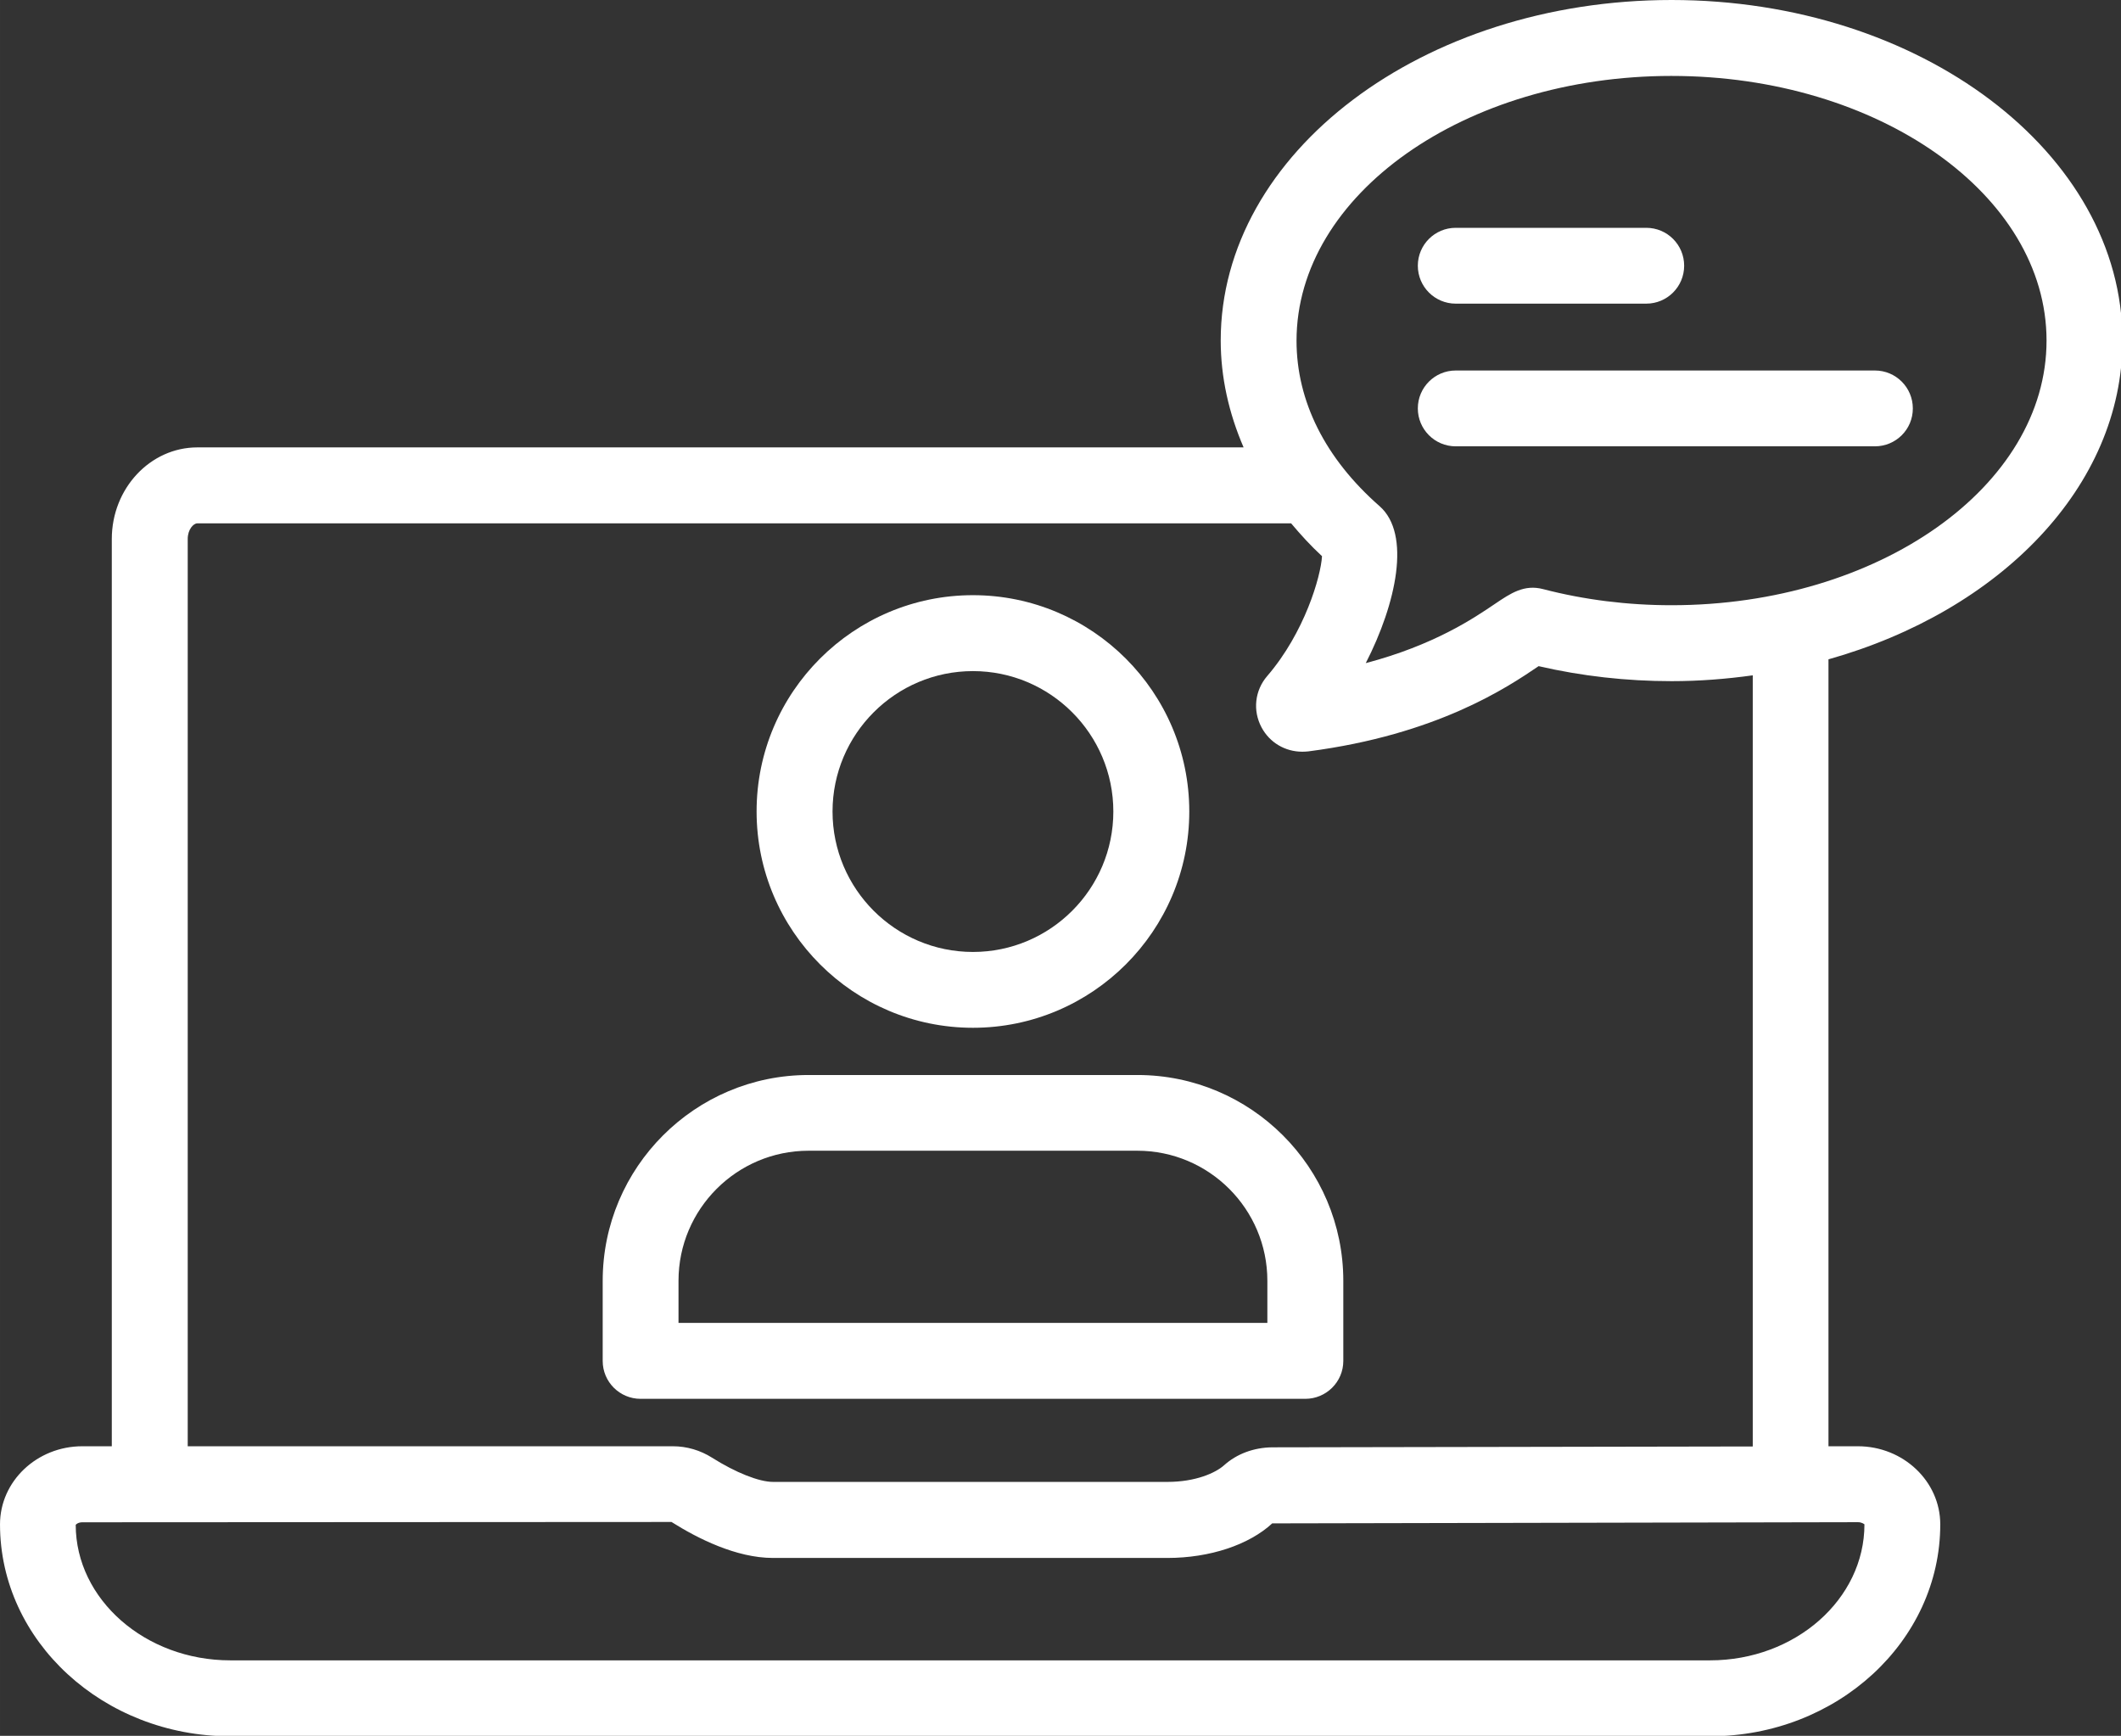
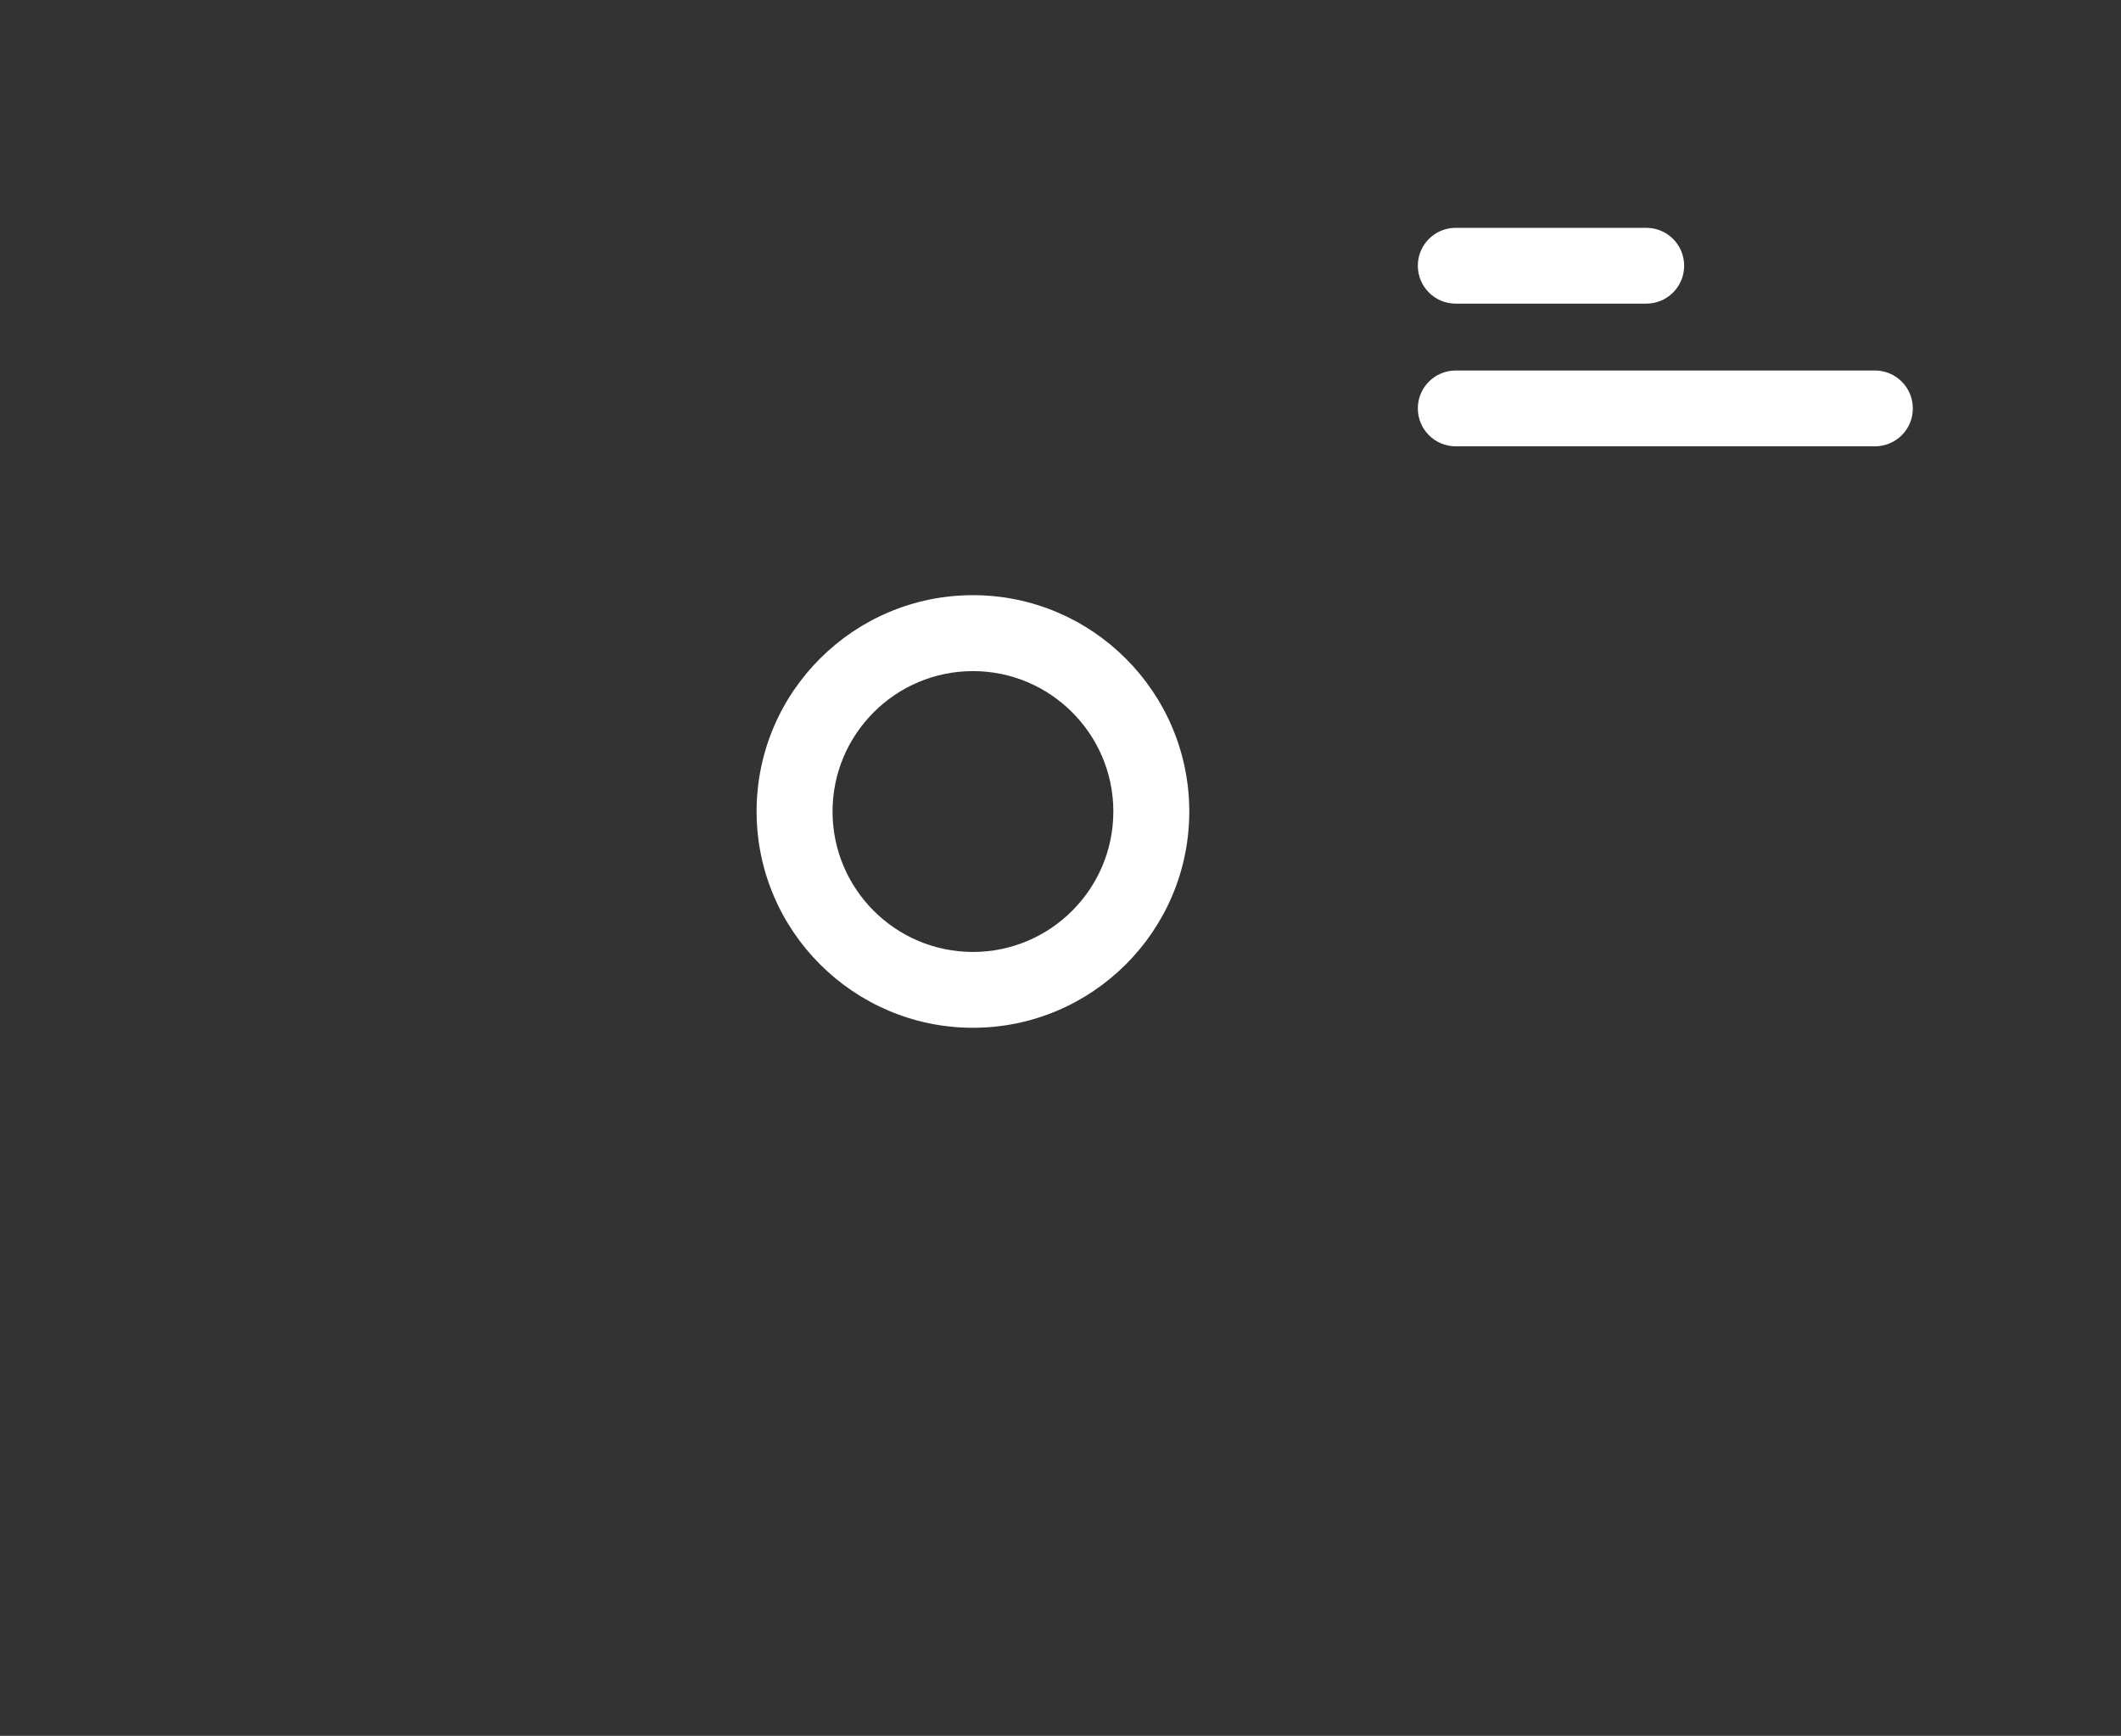
<svg xmlns="http://www.w3.org/2000/svg" xmlns:ns1="http://sodipodi.sourceforge.net/DTD/sodipodi-0.dtd" width="527.589" zoomAndPan="magnify" viewBox="0 0 395.691 323.805" height="431.74" preserveAspectRatio="xMidYMid" version="1.0" id="svg56" ns1:docname="Дизайн без названия (1).svg" xml:space="preserve">
  <rect x="0" y="0" width="395.691" height="323.805" fill="#333333" stroke="none" />
  <defs id="defs8">
    <clipPath id="47bb7dd986-0">
-       <path d="M 0,355.578 H 395.766 V 679.383 H 0 Z m 0,0" clip-rule="nonzero" id="path3-6" />
-     </clipPath>
+       </clipPath>
  </defs>
  <g id="g56" transform="translate(-0.074,-355.578)">
    <g id="g60">
      <path fill="#ffffff" d="m 181.586,547.301 c -22.246,0 -40.363,-18.094 -40.363,-40.359 0,-22.266 18.117,-40.34 40.363,-40.34 22.242,0 40.359,18.094 40.359,40.359 0,22.266 -18.117,40.34 -40.359,40.34 z m 0,-66.535 c -14.449,0 -26.195,11.75 -26.195,26.195 0,14.449 11.746,26.195 26.195,26.195 14.445,0 26.191,-11.746 26.191,-26.195 0,-14.445 -11.746,-26.195 -26.191,-26.195 z m 0,0" fill-opacity="1" fill-rule="nonzero" id="path20" />
-       <path fill="#ffffff" d="M 243.586,616.516 H 119.582 c -3.906,0 -7.07,-3.164 -7.07,-7.07 v -14.934 c 0,-21.176 17.227,-38.402 38.406,-38.402 h 61.355 c 21.176,0 38.406,17.227 38.406,38.402 v 14.934 c 0,3.906 -3.184,7.07 -7.094,7.07 z M 126.656,602.352 h 109.855 v -7.859 c 0,-13.379 -10.879,-24.258 -24.258,-24.258 h -61.336 c -13.383,0 -24.262,10.879 -24.262,24.258 z m 0,0" fill-opacity="1" fill-rule="nonzero" id="path21" />
      <g clip-path="url(#47bb7dd986-0)" id="g22">
-         <path fill="#ffffff" d="m 396.039,419.09 c 0,-35.023 -37.742,-63.512 -84.125,-63.512 -46.387,0 -84.105,28.488 -84.105,63.512 0,6.852 1.512,13.559 4.27,19.945 H 36.887 c -8.785,0 -15.957,7.66 -15.957,17.09 v 169.238 h -5.5 c -8.465,0 -15.355,6.527 -15.355,14.566 0,21.785 19.285,39.535 42.961,39.535 H 319.086 c 23.695,0 42.961,-17.73 42.961,-39.535 0,-8.02 -6.891,-14.566 -15.375,-14.566 h -5.48 V 478.57 c 31.977,-9.008 54.848,-32.238 54.848,-59.48 z m -84.125,-49.348 c 38.566,0 69.961,22.145 69.961,49.367 0,27.223 -31.375,49.367 -69.961,49.367 -8.223,0 -16.281,-1.008 -23.957,-3.004 -3.527,-0.926 -6.047,0.766 -8.969,2.742 -4.008,2.719 -11.363,7.695 -24.117,11.062 5.699,-11.125 8.5,-24.082 2.578,-29.277 -10.137,-8.887 -15.496,-19.566 -15.496,-30.871 0.019,-27.242 31.395,-49.387 69.961,-49.387 z m 34.777,269.785 c 0.746,0 1.148,0.363 1.211,0.402 0,13.984 -12.918,25.371 -28.816,25.371 H 43.035 c -15.879,0 -28.816,-11.387 -28.836,-25.27 0.062,-0.121 0.484,-0.484 1.23,-0.484 l 109.918,-0.059 c 4.855,3.062 12.066,6.711 18.938,6.711 h 73.57 c 7.957,0 15.25,-2.461 19.562,-6.449 z m -19.645,-14.125 -89.586,0.16 c -3.445,0.023 -6.652,1.211 -9.027,3.348 -1.594,1.43 -5.32,3.102 -10.559,3.102 h -73.59 c -2.598,0 -6.969,-1.734 -11.363,-4.512 -2.195,-1.391 -4.734,-2.137 -7.312,-2.137 H 35.094 V 456.125 c 0,-1.793 1.07,-2.922 1.793,-2.922 H 240.945 c 1.773,2.113 3.648,4.172 5.762,6.125 -0.219,3.77 -3.242,14.246 -10.215,22.348 -2.336,2.699 -2.738,6.465 -1.066,9.59 1.512,2.84 4.41,4.535 7.594,4.535 0.383,0 0.766,-0.023 1.148,-0.062 24.062,-3.121 37.199,-12.008 42.801,-15.797 0.039,-0.039 0.102,-0.062 0.141,-0.102 8.02,1.855 16.359,2.801 24.824,2.801 5.18,0 10.215,-0.402 15.133,-1.086 v 143.848 z m 0,0" fill-opacity="1" fill-rule="nonzero" id="path22" />
-       </g>
+         </g>
      <path fill="#ffffff" d="m 307.199,412.219 h -35.547 c -3.906,0 -7.07,-3.164 -7.07,-7.074 0,-3.91 3.164,-7.07 7.07,-7.07 h 35.547 c 3.91,0 7.07,3.16 7.07,7.07 0,3.91 -3.16,7.074 -7.07,7.074 z m 0,0" fill-opacity="1" fill-rule="nonzero" id="path23" />
      <path fill="#ffffff" d="m 349.855,438.836 h -78.203 c -3.906,0 -7.07,-3.164 -7.07,-7.074 0,-3.906 3.164,-7.07 7.07,-7.07 h 78.203 c 3.91,0 7.074,3.164 7.074,7.07 0.019,3.91 -3.164,7.074 -7.074,7.074 z m 0,0" fill-opacity="1" fill-rule="nonzero" id="path24" />
    </g>
  </g>
</svg>